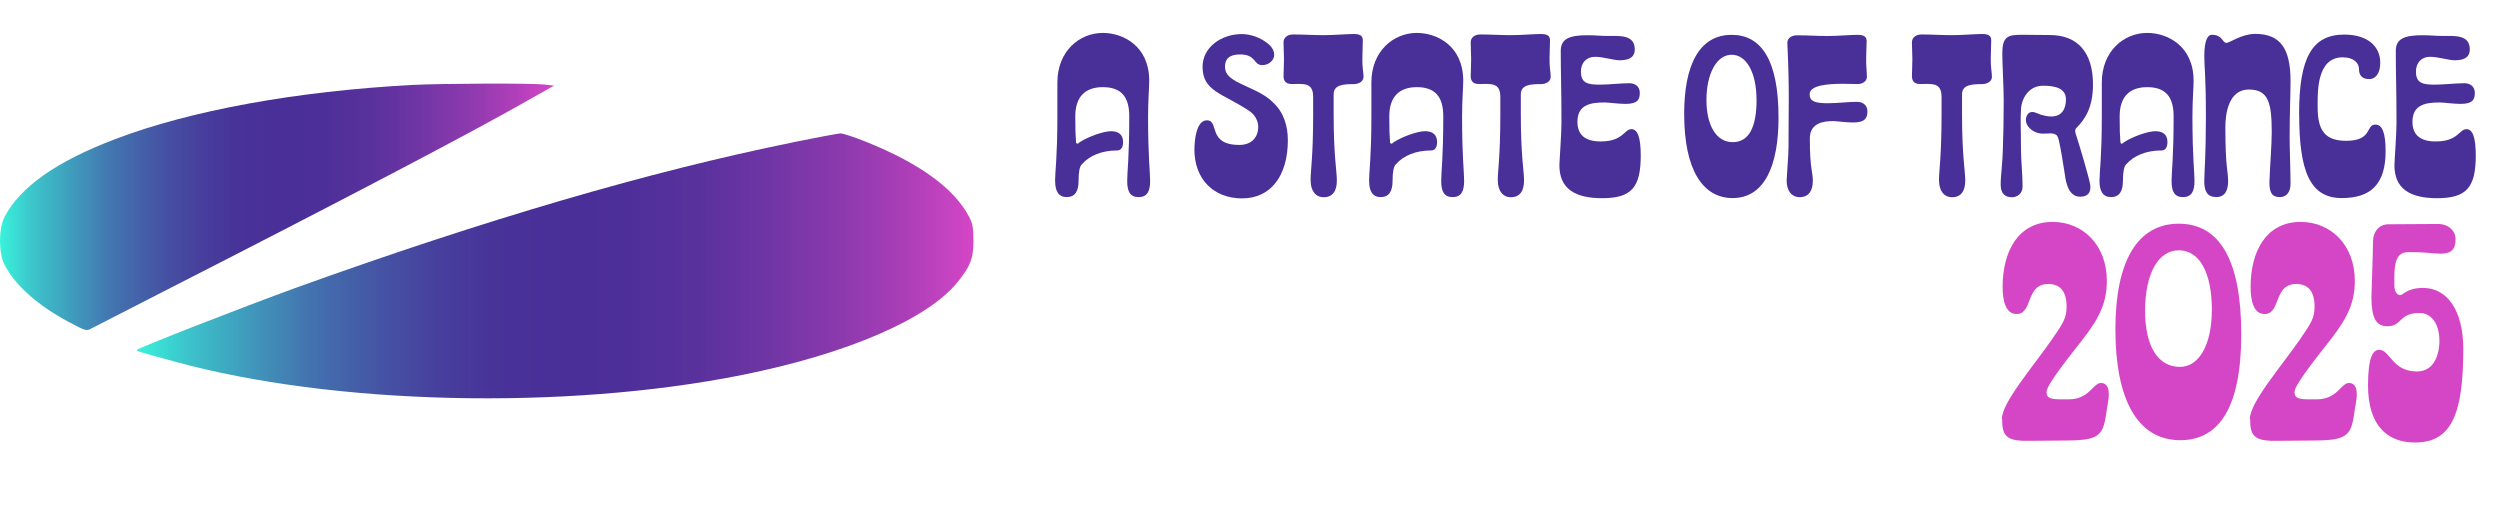
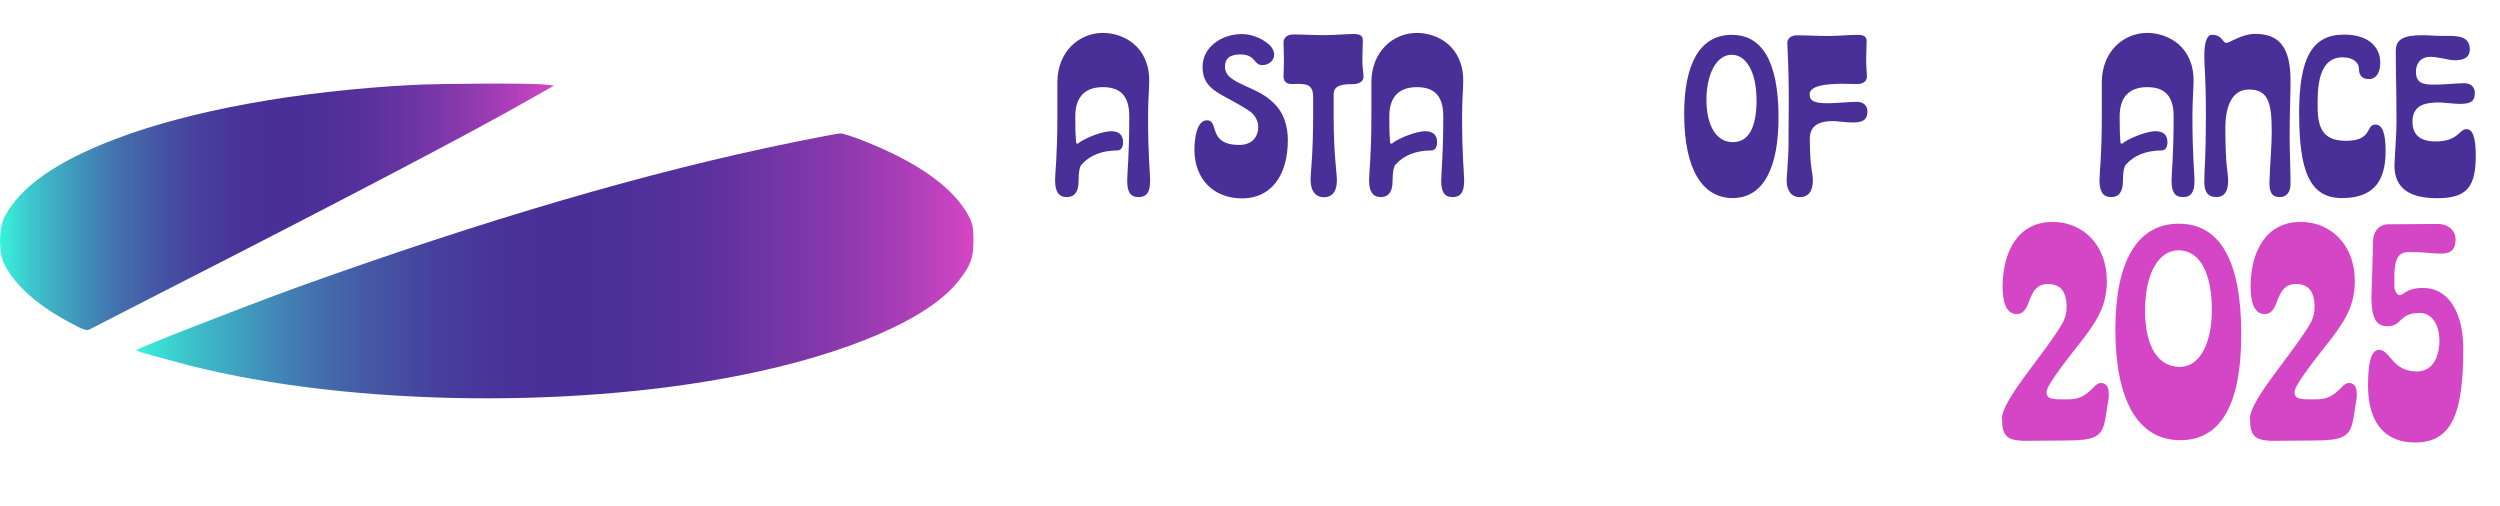
<svg xmlns="http://www.w3.org/2000/svg" xmlns:xlink="http://www.w3.org/1999/xlink" id="Layer_1" viewBox="0 0 388.13 78.55">
  <defs>
    <style>
      .cls-1 {
        fill: url(#linear-gradient-2);
      }

      .cls-2 {
        fill: #d546c6;
      }

      .cls-3 {
        fill: #492f98;
      }

      .cls-4 {
        fill: url(#linear-gradient);
      }
    </style>
    <linearGradient id="linear-gradient" x1="0" y1="32.1" x2="86.03" y2="32.1" gradientUnits="userSpaceOnUse">
      <stop offset="0" stop-color="#39f2db" />
      <stop offset=".06" stop-color="#3cc4cb" />
      <stop offset=".14" stop-color="#4096bb" />
      <stop offset=".21" stop-color="#4371ae" />
      <stop offset=".29" stop-color="#4554a4" />
      <stop offset=".36" stop-color="#473f9d" />
      <stop offset=".43" stop-color="#483399" />
      <stop offset=".5" stop-color="#492f98" />
      <stop offset=".58" stop-color="#4d2f99" />
      <stop offset=".67" stop-color="#59319d" />
      <stop offset=".75" stop-color="#6e35a4" />
      <stop offset=".84" stop-color="#8b39ad" />
      <stop offset=".93" stop-color="#b03fb9" />
      <stop offset="1" stop-color="#d546c6" />
    </linearGradient>
    <linearGradient id="linear-gradient-2" x1="21.23" y1="41.28" x2="151.13" y2="41.28" xlink:href="#linear-gradient" />
  </defs>
  <g>
    <path class="cls-4" d="M63.98,13.19c-18.02.97-34.44,3.97-46.08,8.4-9.16,3.48-14.78,7.45-17.19,12.08-.95,1.85-.95,5.6,0,7.45,1.68,3.21,5.13,6.28,9.92,8.84,2.5,1.34,2.78,1.44,3.39,1.12.34-.19,5.31-2.73,11.02-5.65,28.34-14.46,48.22-24.88,56.89-29.83l4.09-2.31-1.5-.17c-2.05-.22-15.94-.17-20.55.07Z" />
    <path class="cls-1" d="M123.22,22.08c-22.23,4.5-47.79,11.98-77.26,22.59-8.12,2.95-24.73,9.42-24.73,9.67,0,.19.12.22,5.89,1.8,24.52,6.74,60.55,7.6,88.13,2.07,16.34-3.29,28.8-8.67,33.44-14.44,1.98-2.46,2.44-3.65,2.44-6.38,0-1.95-.12-2.68-.67-3.73-2.29-4.38-7.66-8.3-16-11.64-1.8-.73-3.6-1.31-3.97-1.31-.4.02-3.66.63-7.27,1.36Z" />
  </g>
  <g>
    <path class="cls-3" d="M163.8,28.08c0-1.4.36-3.67.36-10.01v-5.26c0-4.9,3.46-7.7,7.06-7.7,3.13,0,7.2,2.02,7.2,7.42,0,1.12-.18,3.02-.18,5.54,0,6.33.32,8.64.32,10.01,0,1.69-.5,2.52-1.8,2.52s-1.76-.86-1.76-2.52c0-1.4.32-3.67.32-10.01,0-3.1-1.3-4.54-4.1-4.54s-4.28,1.55-4.28,4.54c0,2.12.04,3.06.11,3.89,0,.4.25.47.54.14,1.37-.9,3.74-1.73,4.9-1.73,1.22,0,1.87.58,1.87,1.69,0,.83-.32,1.3-.94,1.3-2.3,0-4.25.76-5.47,2.16q-.5.47-.5,2.56c0,1.69-.61,2.52-1.84,2.52s-1.8-.86-1.8-2.52Z" />
    <path class="cls-3" d="M185.44,23.18c0-1.3.25-4.5,1.94-4.5,1.98,0,0,3.82,5.04,3.82,1.69,0,2.92-.97,2.92-2.84,0-.79-.43-1.76-1.3-2.38-4.18-2.81-7.34-3.06-7.34-6.91,0-3.06,2.95-5.08,6.08-5.08,1.4,0,2.92.54,4.1,1.51.68.54.94,1.19.94,1.73,0,.79-.79,1.58-1.84,1.58-1.44,0-.9-1.66-3.46-1.66-1.69,0-2.34.72-2.34,1.91,0,1.3,1.01,1.84,1.84,2.34,1.94,1.01,4.07,1.66,5.58,3.17,1.73,1.55,2.34,3.74,2.34,5.9,0,5.58-2.7,9.03-7.09,9.03s-7.42-2.92-7.42-7.63Z" />
    <path class="cls-3" d="M203.47,28.01c0-1.51.4-3.74.4-10.29v-2.66c0-2.3-1.44-2.02-3.38-2.02-.94,0-1.22-.58-1.22-1.22s.07-1.69.07-2.66c0-.86-.07-1.55-.07-2.59,0-.76.65-1.22,1.48-1.22,1.58,0,3.2.11,4.75.11s3.6-.18,4.68-.18c1.19,0,1.4.43,1.4,1.01l-.07,2.77c-.04,1.33.18,2.12.18,2.88s-.83,1.12-1.51,1.12c-1.66,0-3.13.11-3.13,1.58v3.1c0,6.55.5,8.78.5,10.29,0,1.62-.65,2.59-2.05,2.59-1.22,0-2.02-.97-2.02-2.59Z" />
    <path class="cls-3" d="M212.55,28.08c0-1.4.36-3.67.36-10.01v-5.26c0-4.9,3.46-7.7,7.06-7.7,3.13,0,7.2,2.02,7.2,7.42,0,1.12-.18,3.02-.18,5.54,0,6.33.32,8.64.32,10.01,0,1.69-.5,2.52-1.8,2.52s-1.76-.86-1.76-2.52c0-1.4.32-3.67.32-10.01,0-3.1-1.3-4.54-4.1-4.54s-4.28,1.55-4.28,4.54c0,2.12.04,3.06.11,3.89,0,.4.25.47.54.14,1.37-.9,3.74-1.73,4.9-1.73,1.22,0,1.87.58,1.87,1.69,0,.83-.32,1.3-.94,1.3-2.3,0-4.25.76-5.47,2.16q-.5.47-.5,2.56c0,1.69-.61,2.52-1.84,2.52s-1.8-.86-1.8-2.52Z" />
-     <path class="cls-3" d="M232.53,28.01c0-1.51.4-3.74.4-10.29v-2.66c0-2.3-1.44-2.02-3.38-2.02-.94,0-1.22-.58-1.22-1.22s.07-1.69.07-2.66c0-.86-.07-1.55-.07-2.59,0-.76.65-1.22,1.48-1.22,1.58,0,3.2.11,4.75.11s3.6-.18,4.68-.18c1.19,0,1.4.43,1.4,1.01l-.07,2.77c-.04,1.33.18,2.12.18,2.88s-.83,1.12-1.51,1.12c-1.66,0-3.13.11-3.13,1.58v3.1c0,6.55.5,8.78.5,10.29,0,1.62-.65,2.59-2.05,2.59-1.22,0-2.02-.97-2.02-2.59Z" />
-     <path class="cls-3" d="M242.1,25.67c0-.58.32-4.9.32-6.52,0-5.47-.11-7.77-.11-11.23,0-1.87,1.26-2.45,4.14-2.45,1.26,0,1.94.11,3.1.11,1.91,0,4.25-.22,4.25,2.09,0,1.01-.58,1.69-2.34,1.69-.94,0-2.56-.54-3.82-.54-1.37,0-2.2.94-2.2,2.3,0,1.8,1.08,2.02,2.88,2.02,1.51,0,3.28-.22,4.64-.22.94,0,1.62.54,1.62,1.48s-.22,1.73-2.2,1.73c-1.04,0-2.74-.22-3.2-.22-2.09,0-4.28.25-4.28,2.99,0,1.94,1.08,3.06,3.6,3.06,3.53,0,3.64-1.91,4.79-1.91.97,0,1.44,1.33,1.44,4.1,0,5-1.48,6.62-6.01,6.62-4.21,0-6.62-1.48-6.62-5.11Z" />
    <path class="cls-3" d="M261.47,17.68c0-7.52,2.3-12.27,7.38-12.27,4.54,0,7.27,3.82,7.27,12.85,0,7.52-2.2,12.49-7.13,12.49-4.57,0-7.52-4.28-7.52-13.07ZM272.7,15.48c0-4.32-1.62-6.98-3.85-6.98-2.38,0-3.92,3.02-3.92,7.02s1.55,6.55,4.07,6.55,3.71-2.3,3.71-6.59Z" />
    <path class="cls-3" d="M277.38,28.01c0-.43.29-3.92.29-5.18,0-3.02.04-5.15.04-7.49s-.04-4.79-.22-8.64c-.04-.76.65-1.22,1.48-1.22,1.58,0,3.2.11,4.75.11s3.6-.18,4.68-.18c1.19,0,1.4.43,1.4,1.01l-.07,2.38c-.04,1.33.11,2.38.11,3.13s-.76,1.12-1.44,1.12c-.5,0-1.37-.04-2.34-.04-2.27,0-5.11.22-5.11,1.62,0,1.08.79,1.4,2.81,1.4,1.51,0,3.17-.22,4.54-.22.94,0,1.62.54,1.62,1.48s-.29,1.73-2.2,1.73c-1.12,0-2.63-.22-3.1-.22-1.4,0-3.64.22-3.64,2.7,0,4.72.47,5.22.47,6.52,0,1.62-.65,2.59-2.05,2.59-1.22,0-2.02-.97-2.02-2.59Z" />
-     <path class="cls-3" d="M301.03,28.01c0-1.51.4-3.74.4-10.29v-2.66c0-2.3-1.44-2.02-3.38-2.02-.94,0-1.22-.58-1.22-1.22s.07-1.69.07-2.66c0-.86-.07-1.55-.07-2.59,0-.76.65-1.22,1.48-1.22,1.58,0,3.2.11,4.75.11s3.6-.18,4.68-.18c1.19,0,1.4.43,1.4,1.01l-.07,2.77c-.04,1.33.18,2.12.18,2.88s-.83,1.12-1.51,1.12c-1.66,0-3.13.11-3.13,1.58v3.1c0,6.55.5,8.78.5,10.29,0,1.62-.65,2.59-2.05,2.59-1.22,0-2.02-.97-2.02-2.59Z" />
-     <path class="cls-3" d="M310.61,28.76c0-1.87.29-2.88.36-6.37.04-.86.11-3.96.11-6.73,0-1.94-.22-5.98-.22-7.31,0-2.74.86-2.95,3.13-2.95.65,0,3.64.04,4.25.04,4.32,0,6.7,2.7,6.7,7.67,0,3.67-1.3,5.47-2.59,6.77-.32.32-.11.86,0,1.19.29.83,1.98,6.44,2.16,7.63.14,1.01-.22,1.84-1.55,1.84-2.12,0-2.3-2.95-2.48-4.03-.14-.94-.58-3.67-.83-4.68-.11-.4-.18-.76-.5-.94-.54-.29-.97-.14-1.98-.14-1.66,0-3.17-1.48-2.48-2.84.36-.72,1.12-.54,1.48-.36.79.36,1.76.54,2.27.54,1.76,0,2.3-1.3,2.3-2.66,0-1.69-1.58-2.12-3.56-2.12-2.3,0-3.38,2.12-3.42,3.74-.11,1.58,0,2.88,0,5.98,0,1.87.25,4.1.25,5.9,0,1.22-.9,1.69-1.66,1.69-1.01,0-1.73-.54-1.73-1.84Z" />
    <path class="cls-3" d="M325.95,28.08c0-1.4.36-3.67.36-10.01v-5.26c0-4.9,3.46-7.7,7.05-7.7,3.13,0,7.2,2.02,7.2,7.42,0,1.12-.18,3.02-.18,5.54,0,6.33.32,8.64.32,10.01,0,1.69-.5,2.52-1.8,2.52s-1.76-.86-1.76-2.52c0-1.4.32-3.67.32-10.01,0-3.1-1.3-4.54-4.1-4.54s-4.28,1.55-4.28,4.54c0,2.12.04,3.06.11,3.89,0,.4.25.47.54.14,1.37-.9,3.74-1.73,4.9-1.73,1.22,0,1.87.58,1.87,1.69,0,.83-.32,1.3-.94,1.3-2.3,0-4.25.76-5.47,2.16q-.5.47-.5,2.56c0,1.69-.61,2.52-1.84,2.52s-1.8-.86-1.8-2.52Z" />
    <path class="cls-3" d="M342.22,28.08c0-1.48.25-3.64.25-9.97s-.25-7.78-.25-9.36c0-2.59.58-3.35,1.15-3.35,1.73,0,1.62,1.26,2.3,1.26.47,0,2.38-1.4,4.43-1.4,3.85,0,5.51,2.16,5.51,7.34,0,2.05-.14,4.93-.14,8.71,0,1.73.14,5.51.14,7.2,0,1.44-.72,2.09-1.66,2.09-1.19,0-1.62-.65-1.62-2.3.11-2.99.36-5.76.36-7.81,0-4.57-.54-6.59-3.56-6.59-3.2,0-3.64,3.89-3.64,5.83,0,6.33.43,6.88.43,8.35s-.47,2.52-1.87,2.52c-1.4-.04-1.84-.94-1.84-2.52Z" />
    <path class="cls-3" d="M356.94,17.68c0-8.75,2.02-12.31,7.02-12.31,3.46,0,5.58,1.69,5.58,4.39,0,1.69-.79,2.52-1.69,2.52-1.15,0-1.62-.58-1.62-1.62,0-.79-.72-1.76-2.52-1.76-4.14,0-3.89,5.62-3.89,7.81,0,3.67,1.26,5.15,4.43,5.15,4.14,0,2.99-2.52,4.54-2.52,1.08,0,1.58,1.33,1.58,4.14,0,5.08-2.27,7.27-6.8,7.27-5,0-6.62-4.25-6.62-13.07Z" />
    <path class="cls-3" d="M371.74,25.67c0-.58.32-4.9.32-6.52,0-5.47-.11-7.77-.11-11.23,0-1.87,1.26-2.45,4.14-2.45,1.26,0,1.94.11,3.1.11,1.91,0,4.25-.22,4.25,2.09,0,1.01-.58,1.69-2.34,1.69-.94,0-2.56-.54-3.82-.54-1.37,0-2.2.94-2.2,2.3,0,1.8,1.08,2.02,2.88,2.02,1.51,0,3.28-.22,4.64-.22.94,0,1.62.54,1.62,1.48s-.22,1.73-2.2,1.73c-1.04,0-2.74-.22-3.2-.22-2.09,0-4.28.25-4.28,2.99,0,1.94,1.08,3.06,3.6,3.06,3.53,0,3.64-1.91,4.79-1.91.97,0,1.44,1.33,1.44,4.1,0,5-1.48,6.62-6.01,6.62-4.21,0-6.62-1.48-6.62-5.11Z" />
  </g>
  <g>
    <path class="cls-2" d="M310.8,65.02c0-2.5,4.66-7.87,7.78-12.34,1.68-2.45,2.26-3.26,2.26-5.09,0-2.3-.96-3.5-2.83-3.5-3.6,0-2.35,4.66-4.94,4.66-1.73,0-2.16-2.16-2.16-4.22,0-5.42,2.35-10.08,7.78-10.08,4.56,0,8.4,3.46,8.4,9.17,0,3.26-1.06,5.62-3.74,9.07-1.44,1.87-5.62,6.96-5.62,8.16,0,.91.48,1.15,2.35,1.15h1.06c3.26,0,3.79-2.54,5.04-2.54,1.01,0,1.49.96,1.06,3.22-.19.91-.24,1.82-.48,2.83-.53,2.35-1.68,2.88-6.14,2.88-1.34,0-5.23.05-6,.05-3.17,0-3.79-.82-3.79-3.41Z" />
    <path class="cls-2" d="M328.42,51.1c0-10.61,3.46-16.37,9.84-16.37s9.7,5.71,9.7,17.14-3.46,16.47-9.46,16.47c-6.67,0-10.08-6.34-10.08-17.23ZM343.4,48.17c0-5.86-1.92-9.31-5.14-9.31s-5.23,3.7-5.23,9.36,2.06,8.74,5.42,8.74c2.98,0,4.94-3.5,4.94-8.79Z" />
    <path class="cls-2" d="M349.3,65.02c0-2.5,4.66-7.87,7.78-12.34,1.68-2.45,2.26-3.26,2.26-5.09,0-2.3-.96-3.5-2.83-3.5-3.6,0-2.35,4.66-4.94,4.66-1.73,0-2.16-2.16-2.16-4.22,0-5.42,2.35-10.08,7.78-10.08,4.56,0,8.4,3.46,8.4,9.17,0,3.26-1.06,5.62-3.74,9.07-1.44,1.87-5.62,6.96-5.62,8.16,0,.91.48,1.15,2.35,1.15h1.06c3.26,0,3.79-2.54,5.04-2.54,1.01,0,1.49.96,1.06,3.22-.19.91-.24,1.82-.48,2.83-.53,2.35-1.68,2.88-6.14,2.88-1.34,0-5.23.05-6,.05-3.17,0-3.79-.82-3.79-3.41Z" />
    <path class="cls-2" d="M367.64,59.83c0-4.51.82-5.52,1.73-5.52,1.73,0,1.97,3.36,5.86,3.36,3.22,0,3.5-3.74,3.5-4.66,0-2.88-1.34-4.42-3.07-4.42-3.31,0-2.64,2.06-5.04,2.06-1.73,0-2.45-1.3-2.45-4.51,0-.77.24-6.87.24-8.54s.96-2.78,2.4-2.78l7.68-.05c1.63,0,2.74,1.06,2.74,2.35s-.38,2.26-2.3,2.26c-1.63,0-1.68-.24-5.04-.24-1.54,0-2.16,1.1-2.16,3.84v1.39c0,1.01.62,1.73,1.2,1.34.96-.72,1.92-1.01,3.26-1.01,3.84,0,6.24,3.65,6.24,9.46,0,9.94-1.73,14.54-7.49,14.54-4.32,0-7.3-2.64-7.3-8.88Z" />
  </g>
</svg>